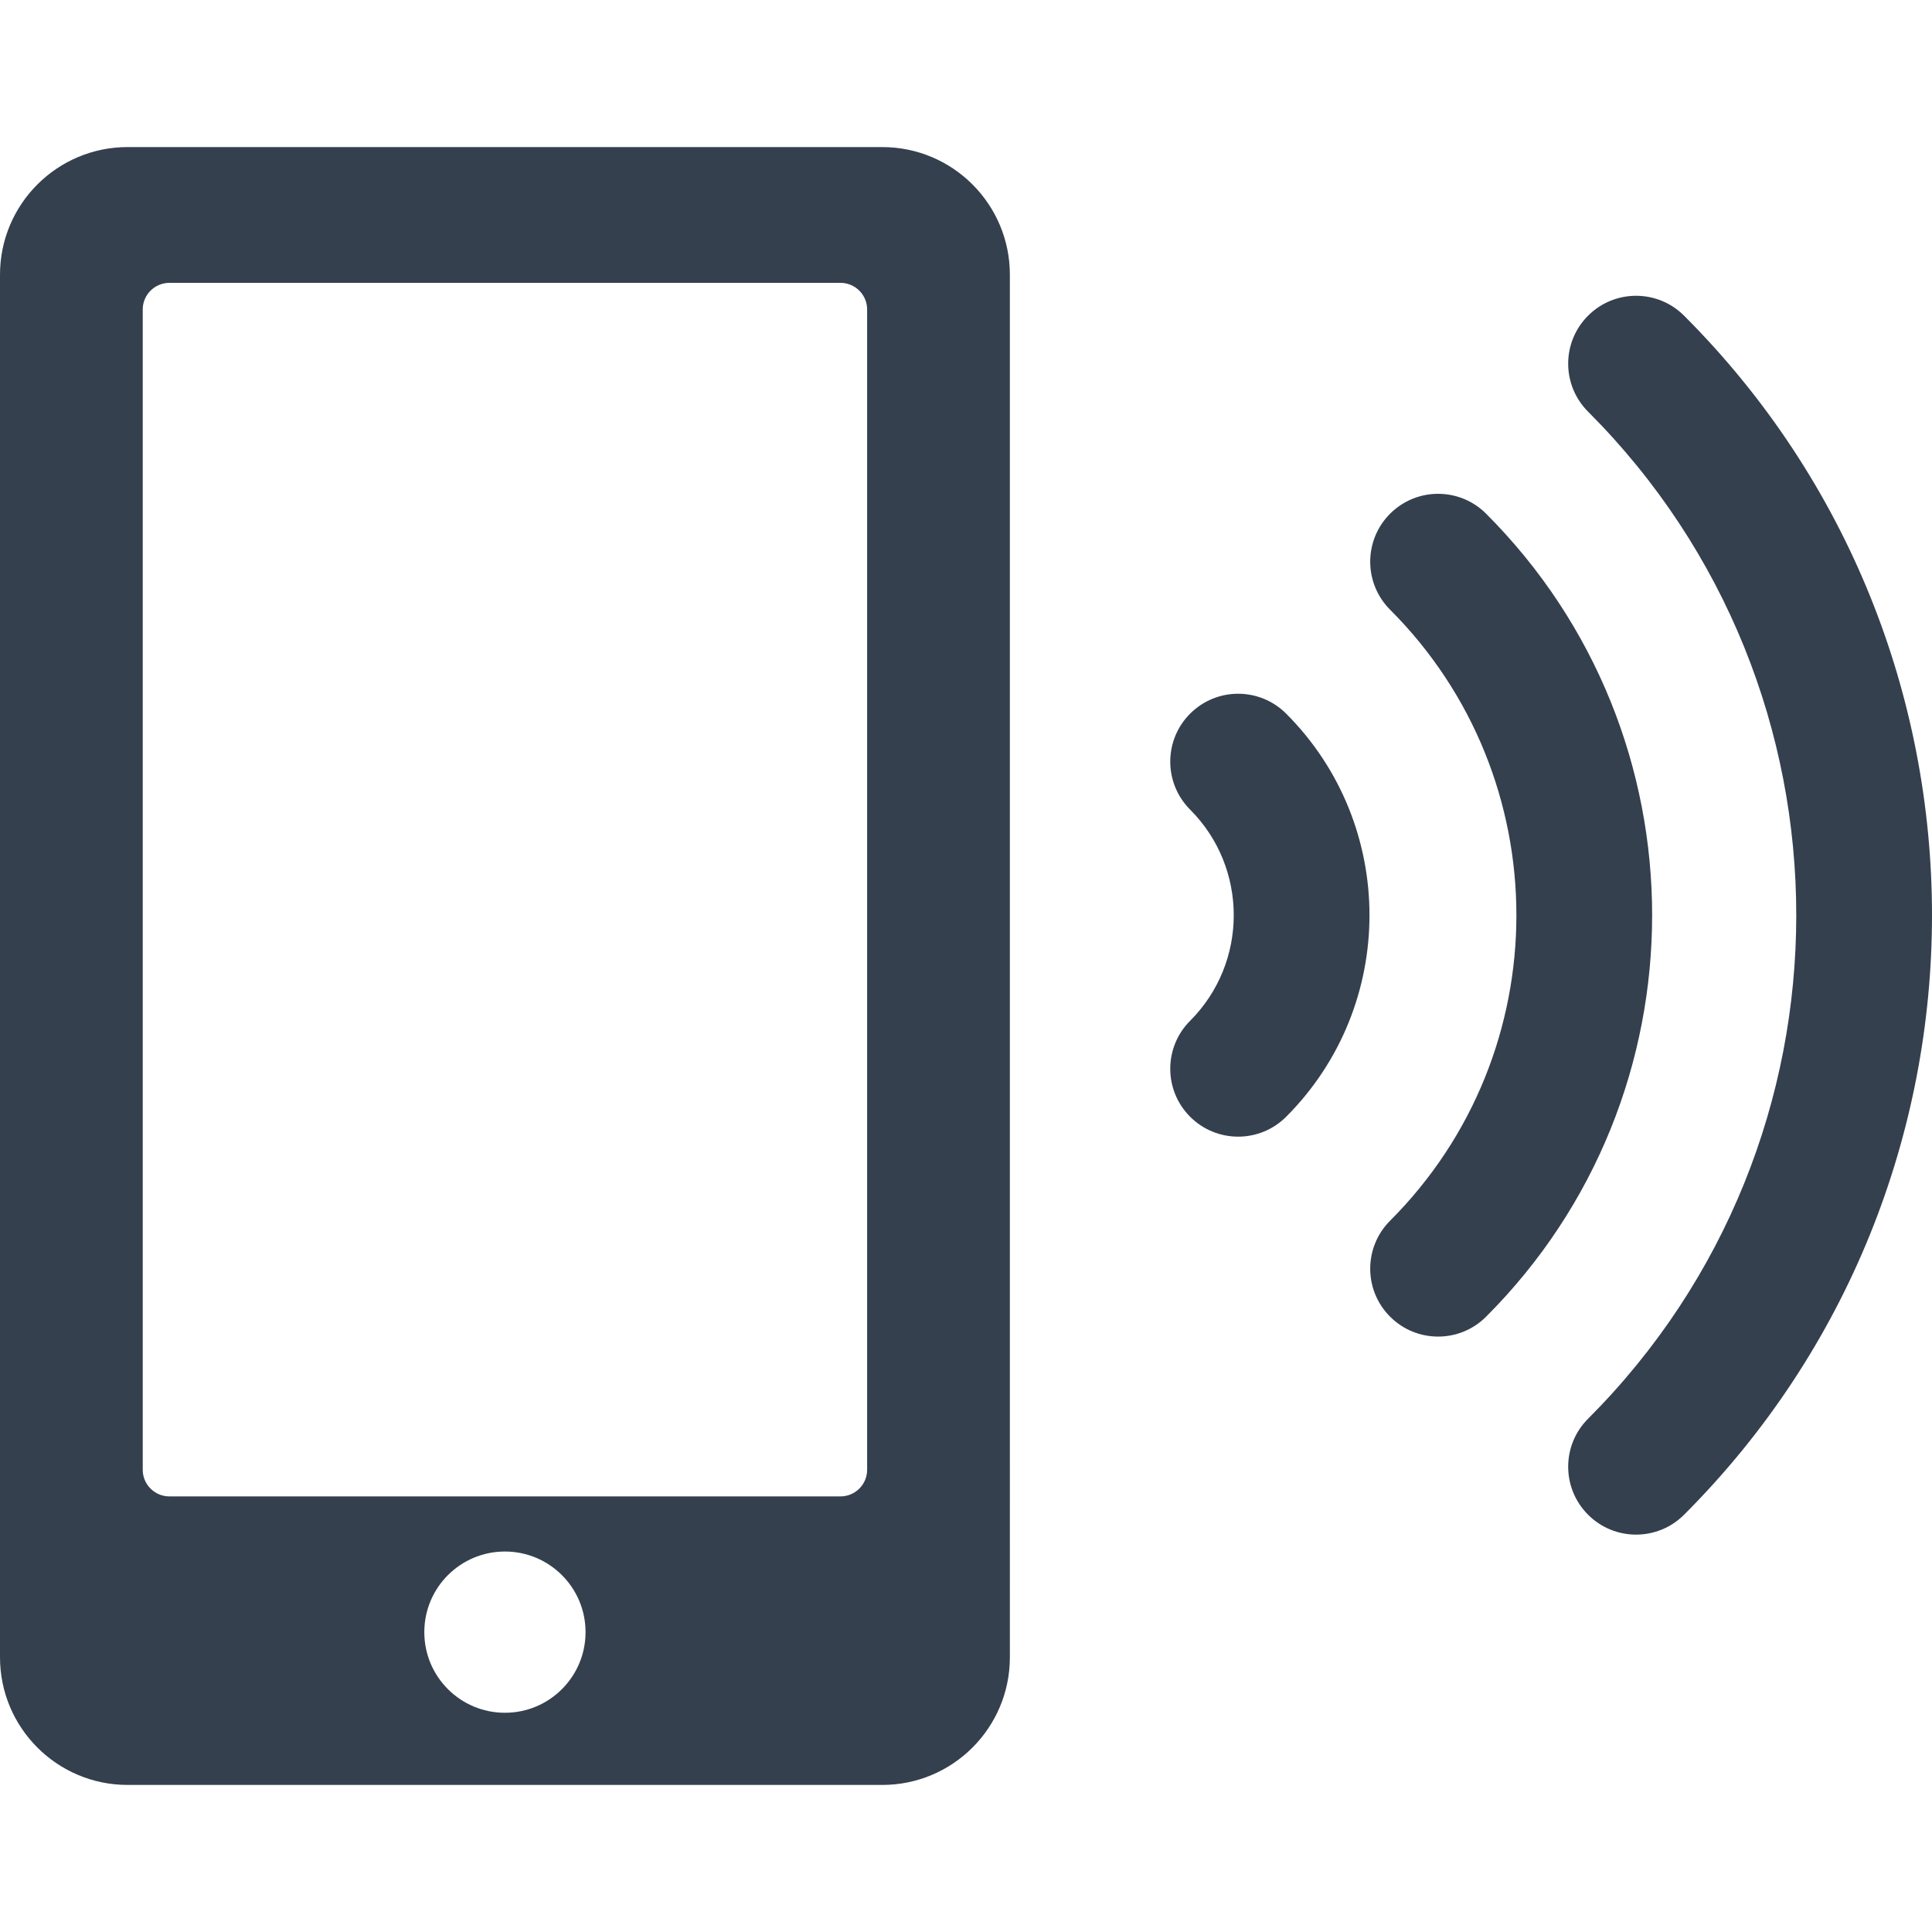
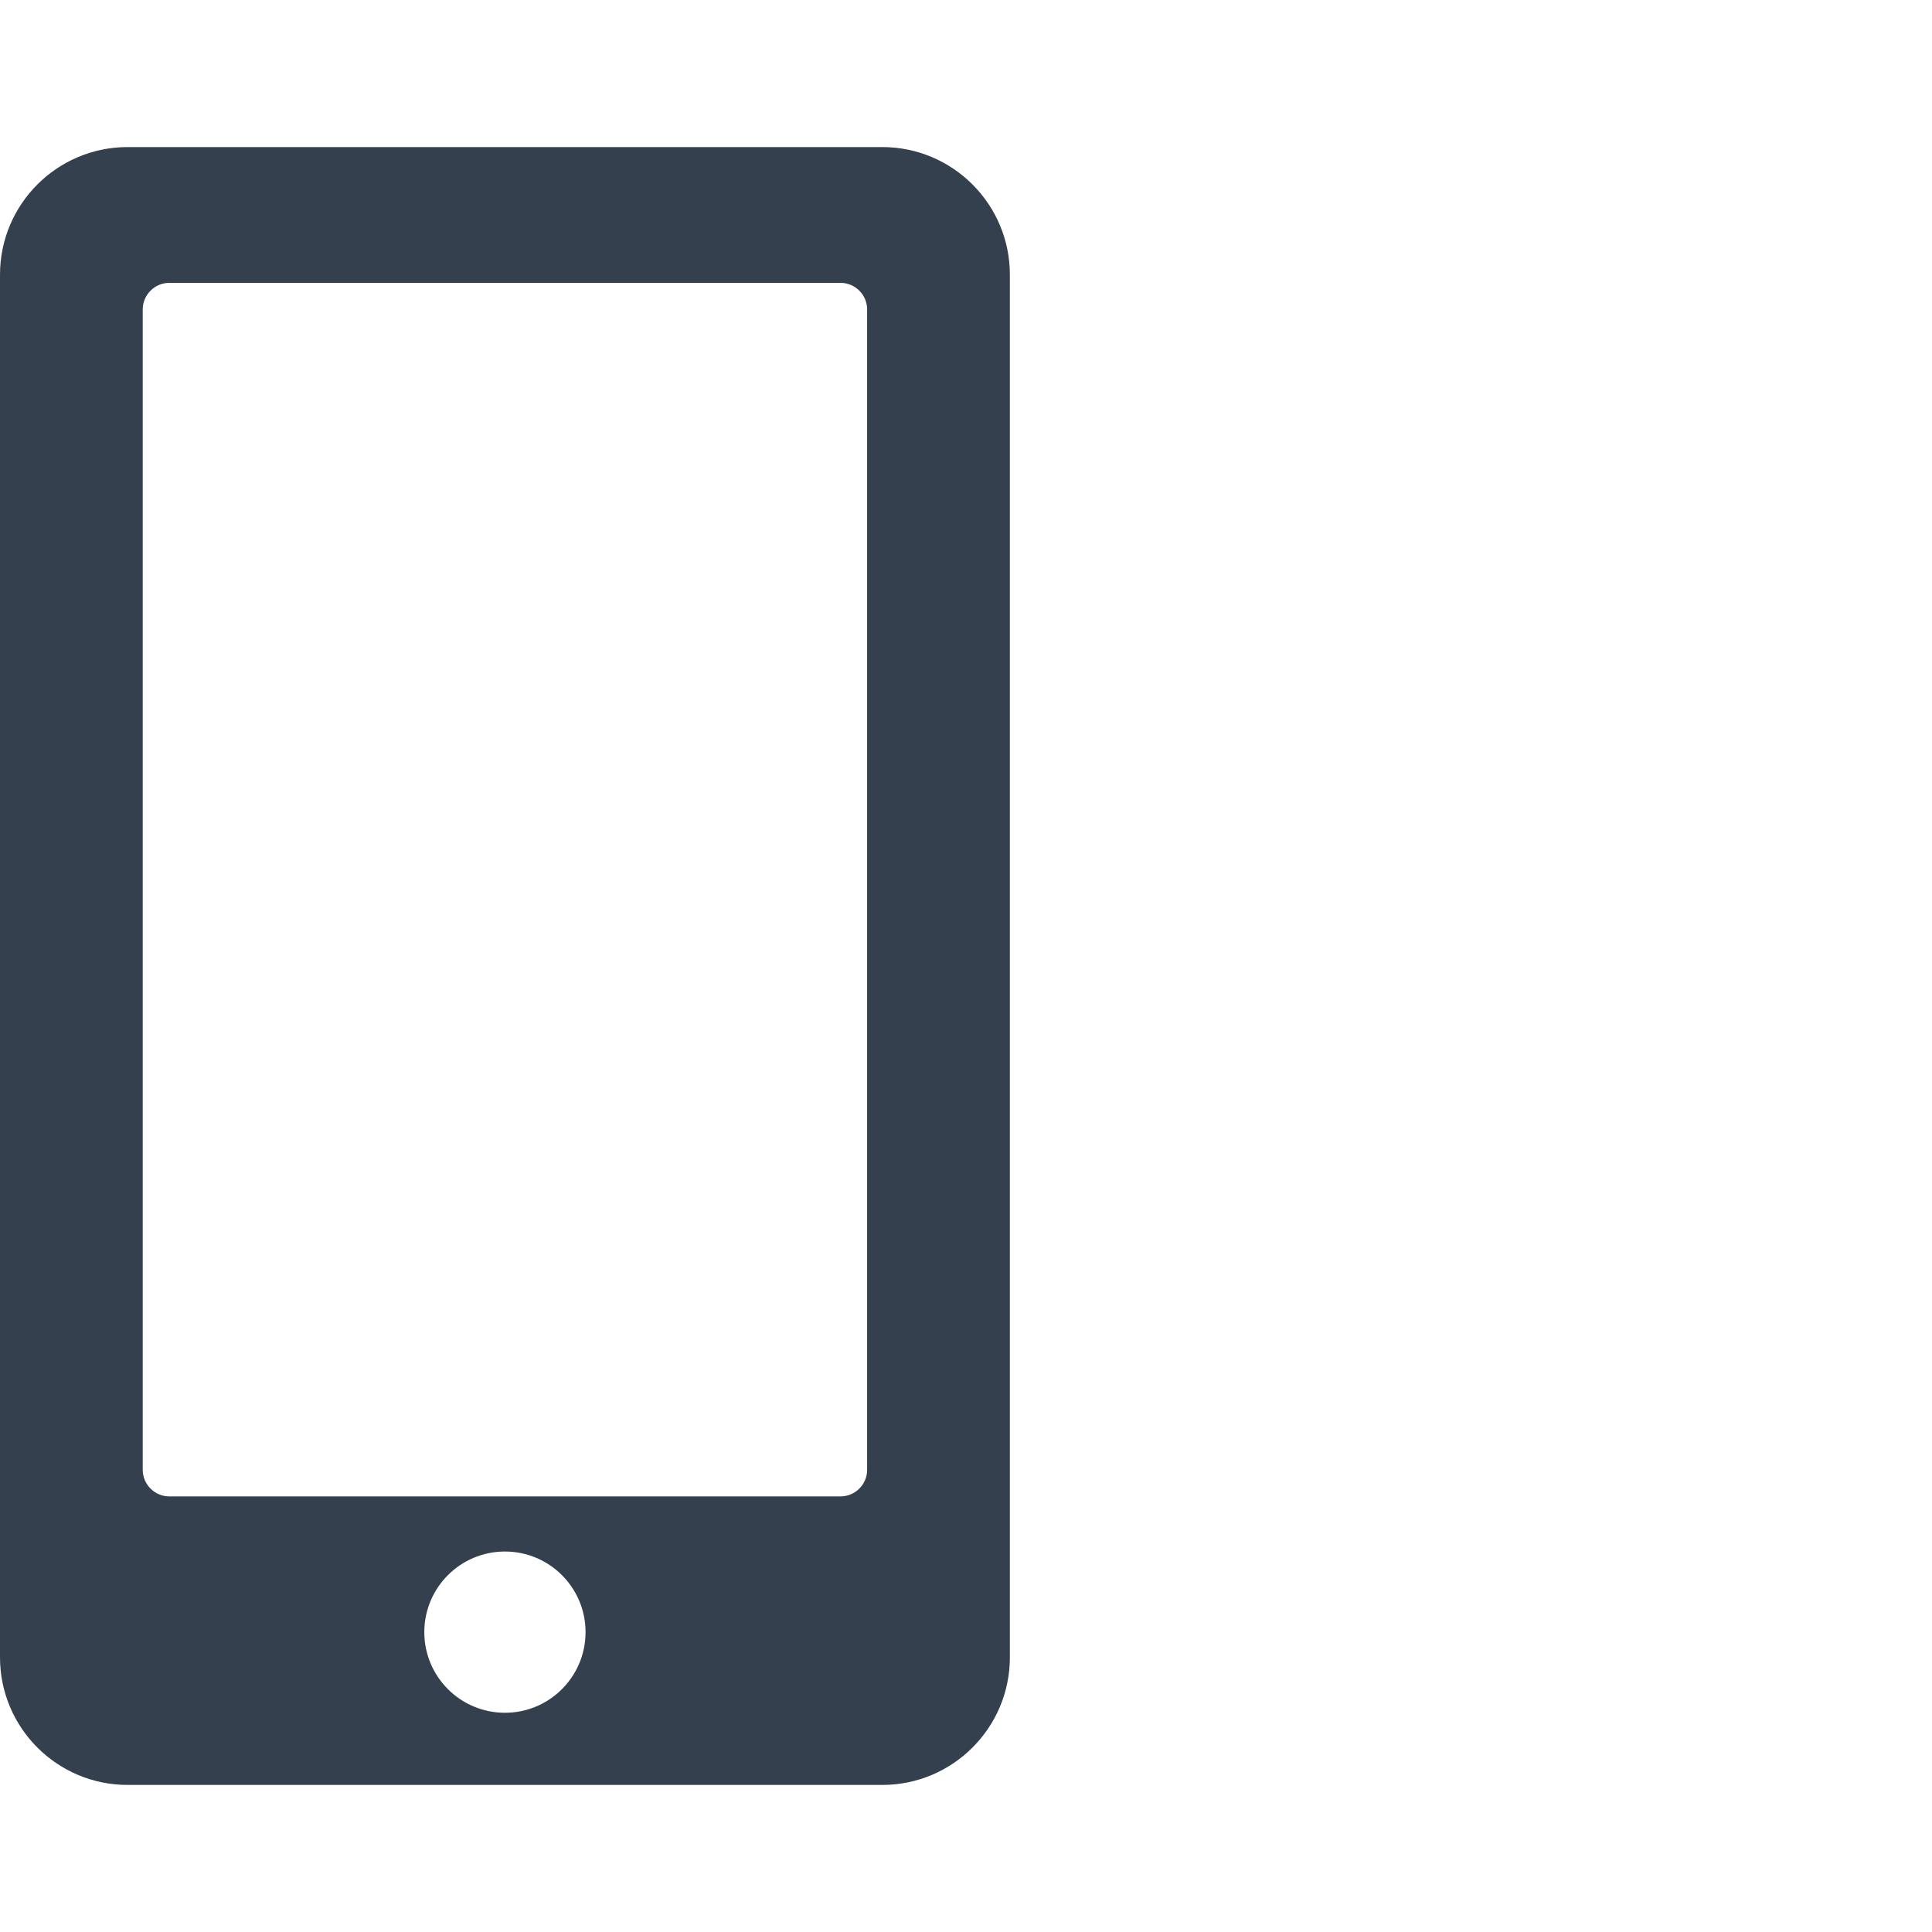
<svg xmlns="http://www.w3.org/2000/svg" version="1.1" id="Capa_1" x="0px" y="0px" viewBox="0 0 492.611 492.611" style="enable-background:new 0 0 492.611 492.611;" xml:space="preserve" width="512px" height="512px">
  <g id="XMLID_107_">
    <path id="XMLID_111_" d="M224.949,37.499H32.539C14.57,37.499,0,52.07,0,70.049v352.514c0,17.978,14.57,32.55,32.539,32.55h192.41   c17.972,0,32.543-14.571,32.543-32.55V70.049C257.492,52.07,242.921,37.499,224.949,37.499z M128.746,436.713   c-11.359,0-20.558-9.205-20.558-20.557c0-11.352,9.198-20.557,20.558-20.557c11.344,0,20.555,9.205,20.555,20.557   C149.301,427.508,140.09,436.713,128.746,436.713z M221.096,374.757c0,3.744-3.042,6.787-6.795,6.787H43.191   c-3.754,0-6.797-3.043-6.797-6.787V78.907c0-3.745,3.043-6.787,6.797-6.787h171.109c3.753,0,6.795,3.042,6.795,6.787V374.757z" fill="#34404E" />
-     <path id="XMLID_110_" d="M429.395,80.488c-6.762-6.763-17.714-6.763-24.476,0c-6.765,6.762-6.765,17.716,0,24.477   c70.778,70.797,70.778,185.978,0,256.774c-6.765,6.762-6.765,17.716,0,24.478c3.381,3.381,7.81,5.071,12.237,5.071   c4.43,0,8.858-1.69,12.238-5.071C513.684,301.931,513.684,164.774,429.395,80.488z" fill="#34404E" />
-     <path id="XMLID_109_" d="M378.917,130.981c-6.761-6.762-17.714-6.762-24.476,0c-6.762,6.754-6.762,17.718,0,24.479   c42.936,42.946,42.936,112.839,0,155.786c-6.762,6.762-6.762,17.725,0,24.478c3.381,3.381,7.809,5.071,12.239,5.071   c4.428,0,8.856-1.69,12.236-5.071C435.364,279.279,435.364,187.428,378.917,130.981z" fill="#34404E" />
-     <path id="XMLID_108_" d="M303.457,181.959c-6.762,6.752-6.762,17.716,0,24.477c14.824,14.843,14.824,38.99,0,53.832   c-6.762,6.764-6.762,17.726,0,24.479c3.381,3.381,7.809,5.07,12.238,5.07c4.428,0,8.857-1.689,12.24-5.07   c28.33-28.341,28.33-74.449,0-102.789C321.171,175.196,310.219,175.196,303.457,181.959z" fill="#34404E" />
  </g>
  <g>
</g>
  <g>
</g>
  <g>
</g>
  <g>
</g>
  <g>
</g>
  <g>
</g>
  <g>
</g>
  <g>
</g>
  <g>
</g>
  <g>
</g>
  <g>
</g>
  <g>
</g>
  <g>
</g>
  <g>
</g>
  <g>
</g>
</svg>